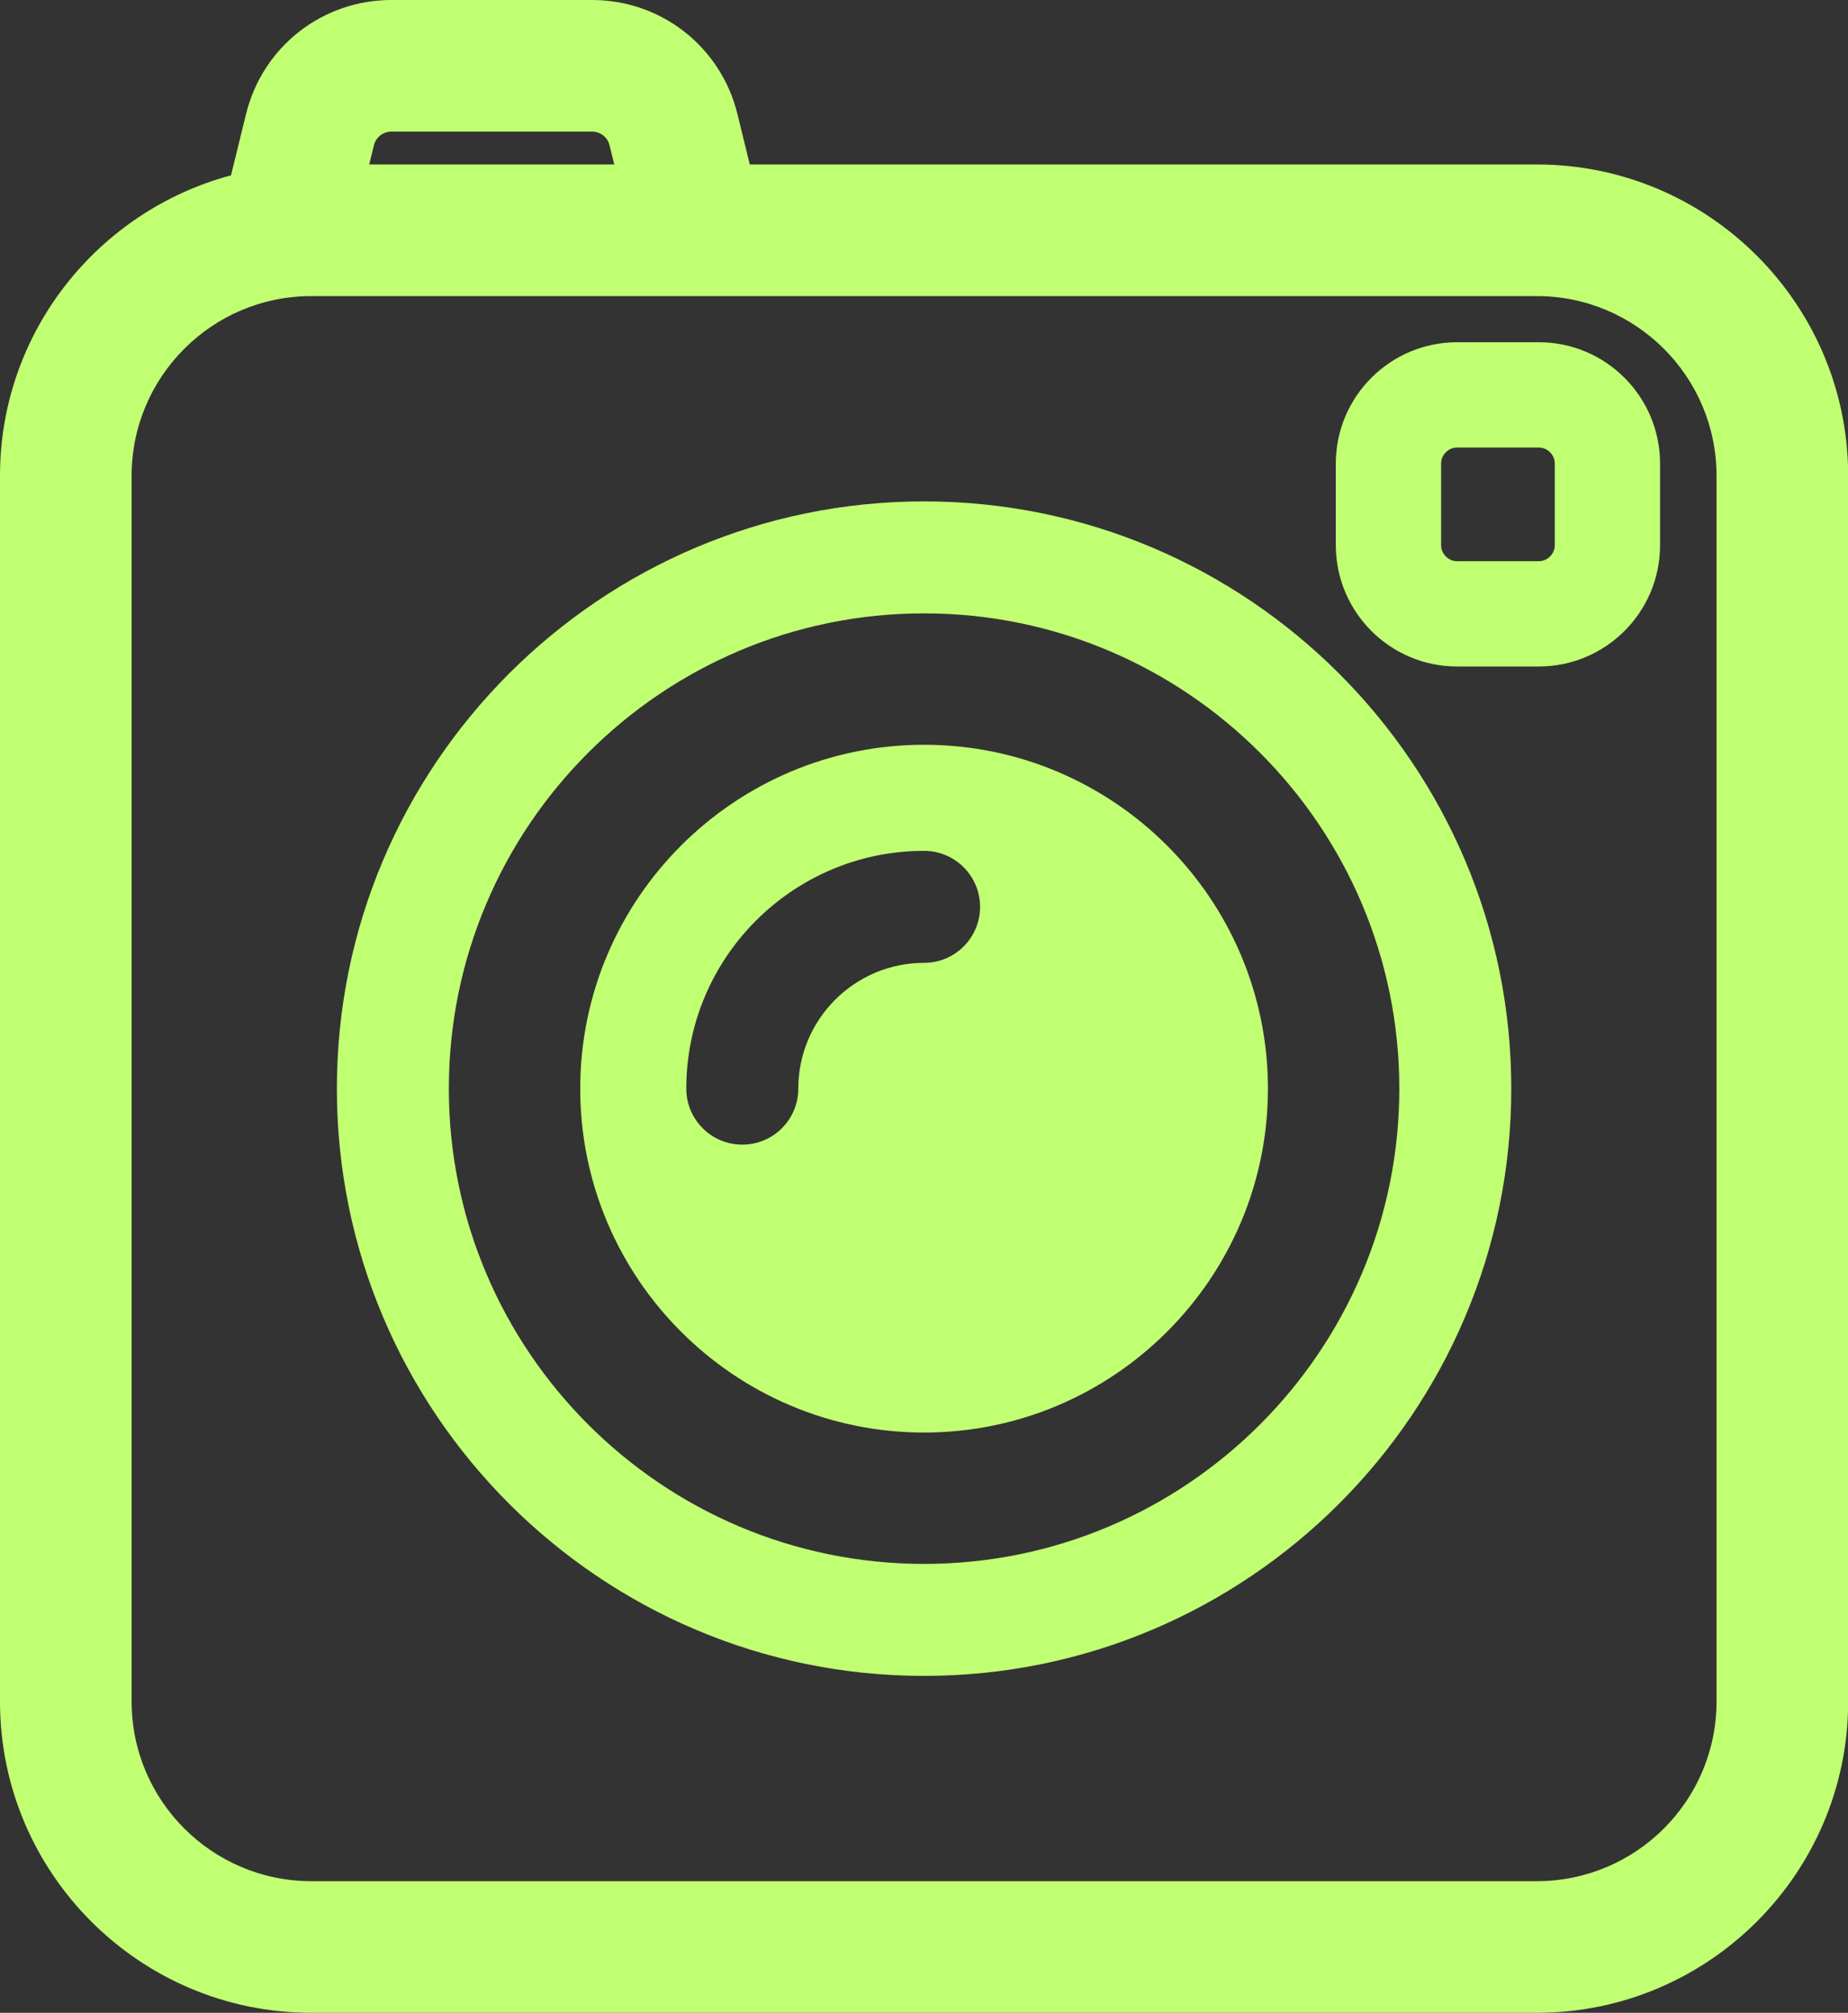
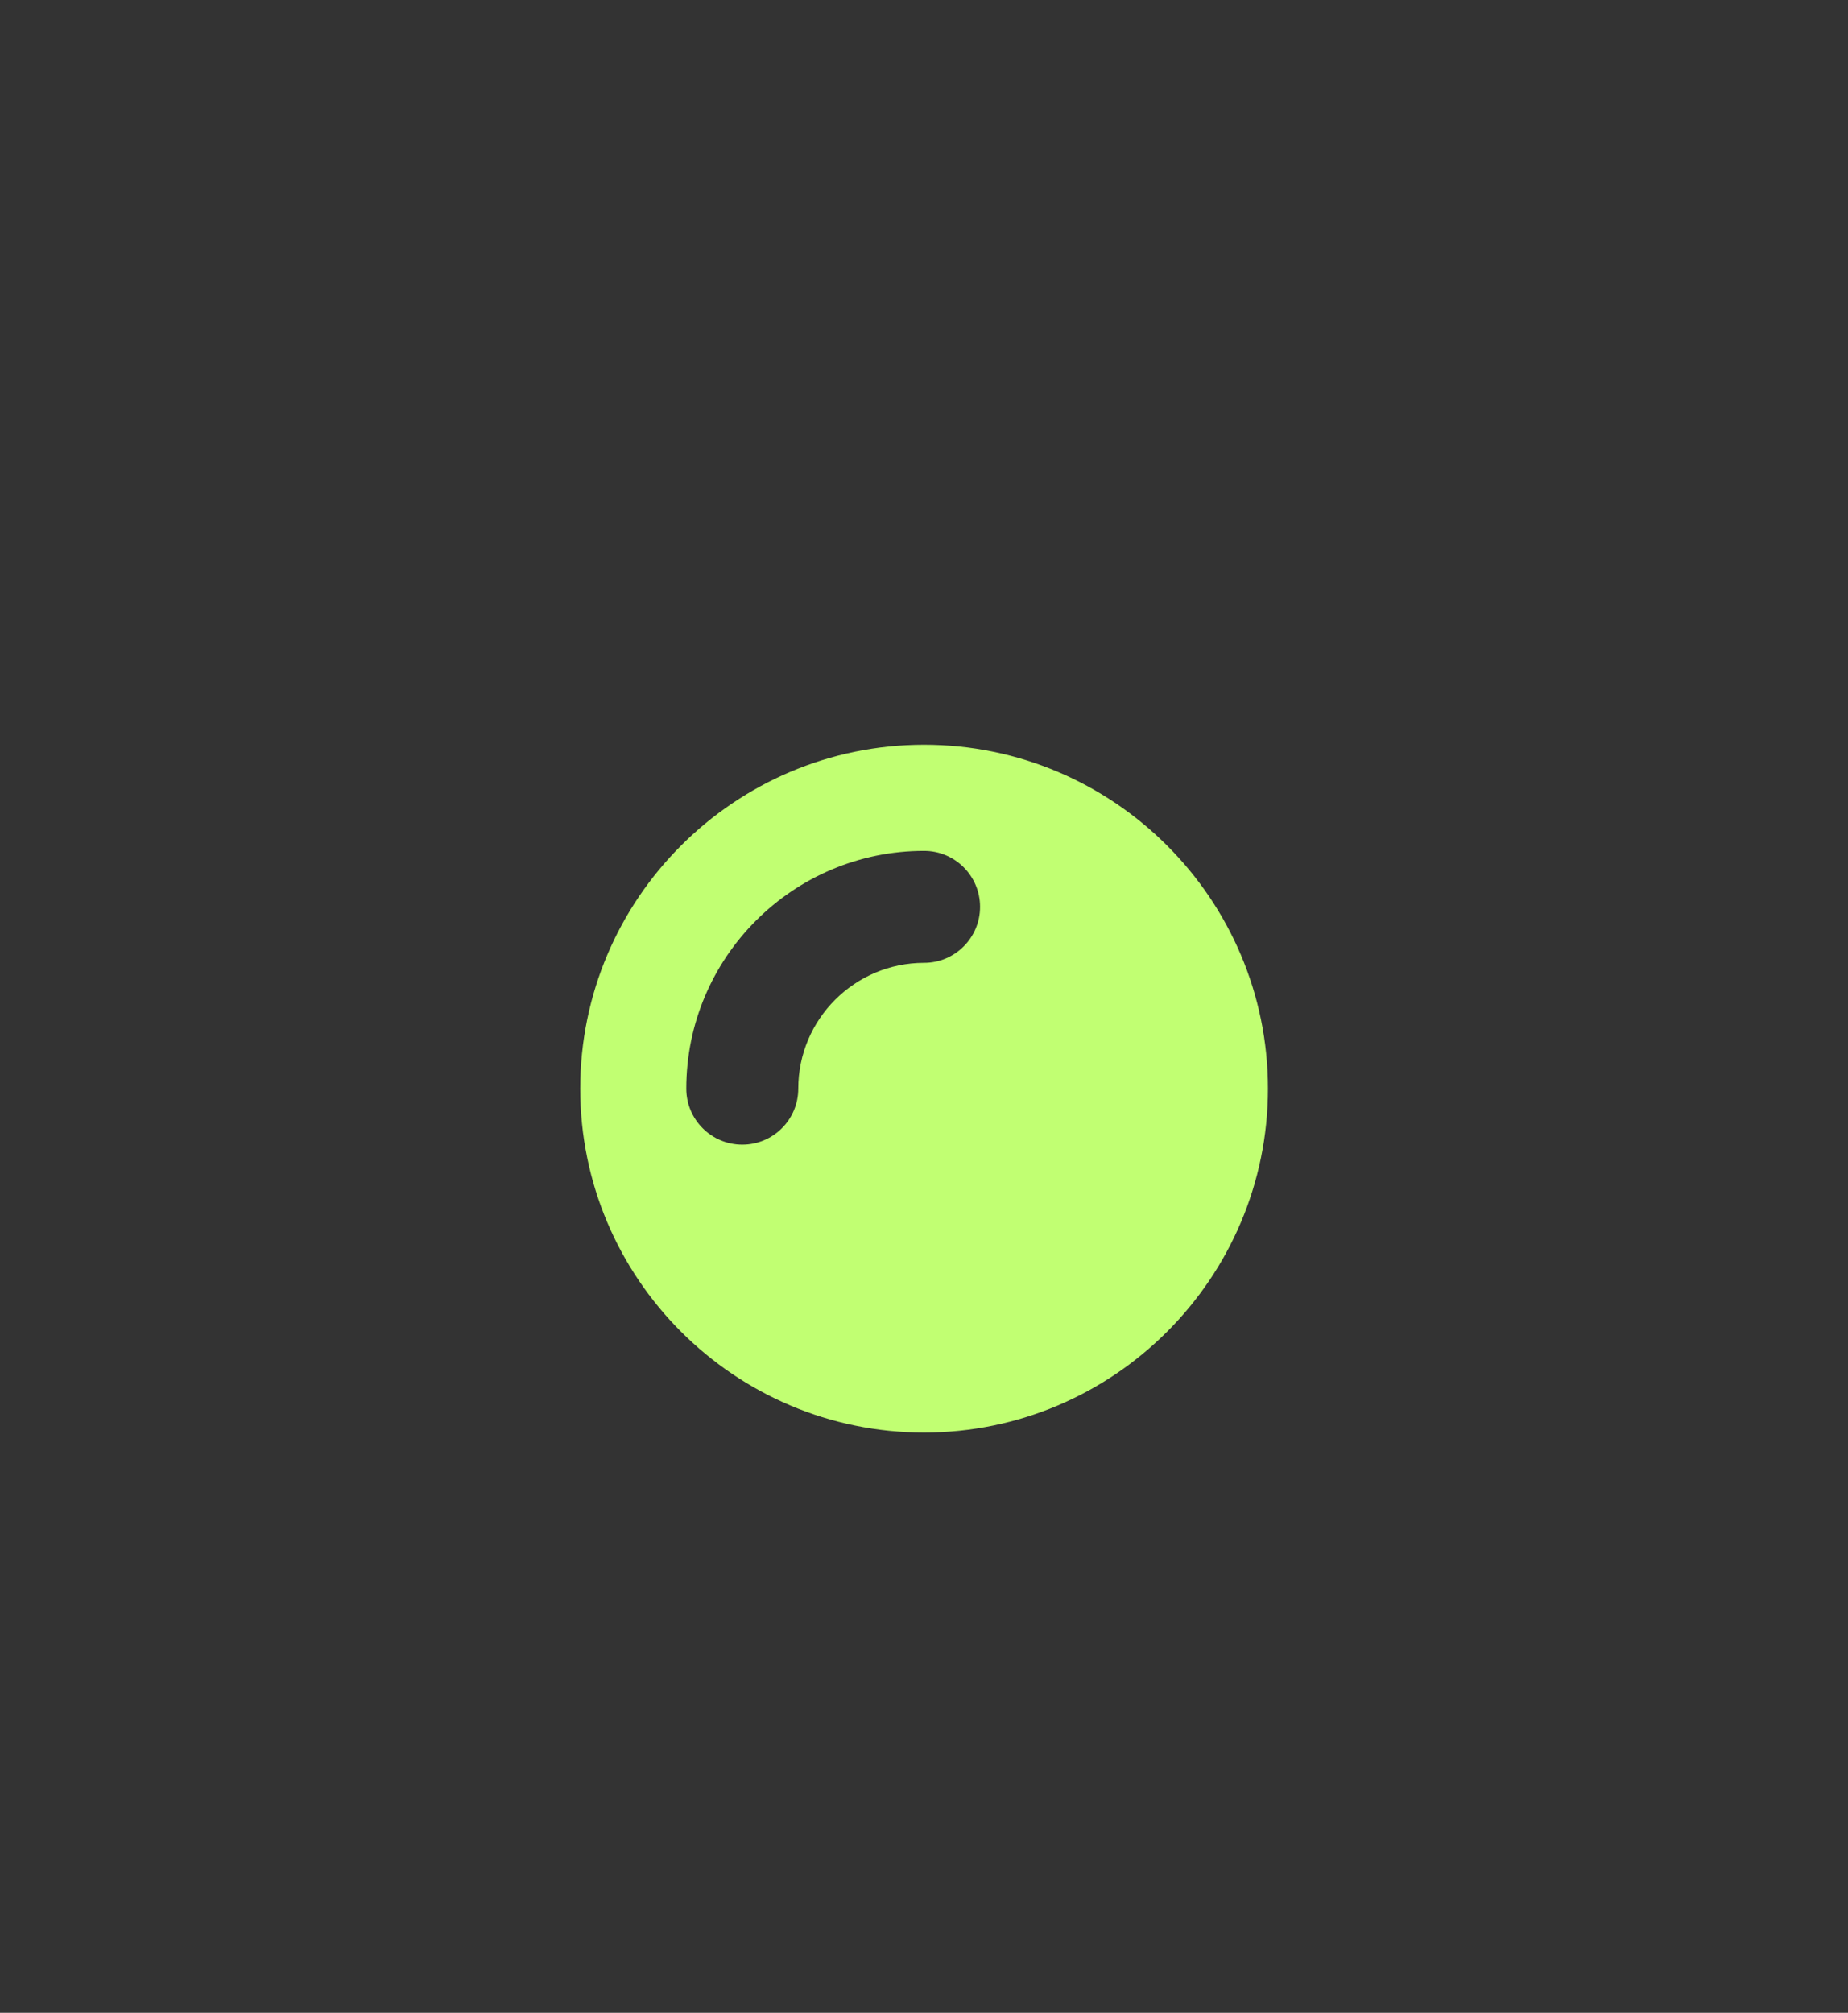
<svg xmlns="http://www.w3.org/2000/svg" fill="#000000" height="500" preserveAspectRatio="xMidYMid meet" version="1" viewBox="0.0 0.0 459.1 500.0" width="459.1" zoomAndPan="magnify">
  <rect x="0.0" y="0.0" width="459.1" height="500.0" fill="#333333" stroke="none" />
  <g fill="#c1ff72" id="change1_1">
-     <path d="M 426.438 422.691 C 426.438 447.289 406.43 467.301 381.828 467.301 L 77.312 467.301 C 52.711 467.301 32.699 447.289 32.699 422.691 L 32.699 118.176 C 32.699 93.57 52.711 73.559 77.312 73.559 L 381.828 73.559 C 406.43 73.559 426.438 93.57 426.438 118.176 Z M 92.895 36.09 C 93.383 34.09 95.16 32.699 97.211 32.699 L 147.113 32.699 C 149.164 32.699 150.941 34.09 151.434 36.09 L 152.602 40.859 L 91.719 40.859 Z M 381.828 40.859 L 186.273 40.859 L 183.188 28.285 C 179.094 11.633 164.262 0 147.113 0 L 97.211 0 C 80.062 0 65.23 11.633 61.137 28.285 L 57.387 43.559 C 24.398 52.383 0 82.445 0 118.176 L 0 422.691 C 0 465.316 34.684 500 77.312 500 L 381.828 500 C 424.457 500 459.141 465.316 459.141 422.691 L 459.141 118.176 C 459.141 75.543 424.457 40.859 381.828 40.859" fill="inherit" />
-     <path d="M 229.57 388.492 C 164.469 388.492 111.508 335.531 111.508 270.43 C 111.508 205.332 164.469 152.367 229.57 152.367 C 294.672 152.367 347.633 205.332 347.633 270.43 C 347.633 335.531 294.672 388.492 229.57 388.492 Z M 229.57 124.551 C 149.129 124.551 83.688 189.992 83.688 270.43 C 83.688 350.871 149.129 416.312 229.57 416.312 C 310.008 416.312 375.449 350.871 375.449 270.43 C 375.449 189.992 310.008 124.551 229.57 124.551" fill="inherit" />
    <path d="M 229.566 239.184 C 212.336 239.184 198.316 253.199 198.316 270.43 C 198.316 278.113 192.09 284.34 184.406 284.34 C 176.723 284.34 170.496 278.113 170.496 270.43 C 170.496 237.859 196.996 211.363 229.566 211.363 C 237.25 211.363 243.477 217.59 243.477 225.273 C 243.477 232.953 237.25 239.184 229.566 239.184 Z M 229.566 185.008 C 182.465 185.008 144.145 223.324 144.145 270.43 C 144.145 317.535 182.465 355.859 229.566 355.859 C 276.672 355.859 314.996 317.535 314.996 270.43 C 314.996 223.324 276.672 185.008 229.566 185.008" fill="inherit" />
-     <path d="M 386.254 135.445 C 386.254 137.598 384.438 139.41 382.285 139.41 L 361.984 139.41 C 359.836 139.41 358.016 137.598 358.016 135.445 L 358.016 115.141 C 358.016 112.984 359.836 111.172 361.984 111.172 L 382.285 111.172 C 384.438 111.172 386.254 112.984 386.254 115.141 Z M 382.285 85.016 L 361.984 85.016 C 345.371 85.016 331.859 98.527 331.859 115.141 L 331.859 135.445 C 331.859 152.055 345.371 165.566 361.984 165.566 L 382.285 165.566 C 398.898 165.566 412.41 152.055 412.41 135.445 L 412.41 115.141 C 412.41 98.527 398.898 85.016 382.285 85.016" fill="inherit" />
  </g>
</svg>